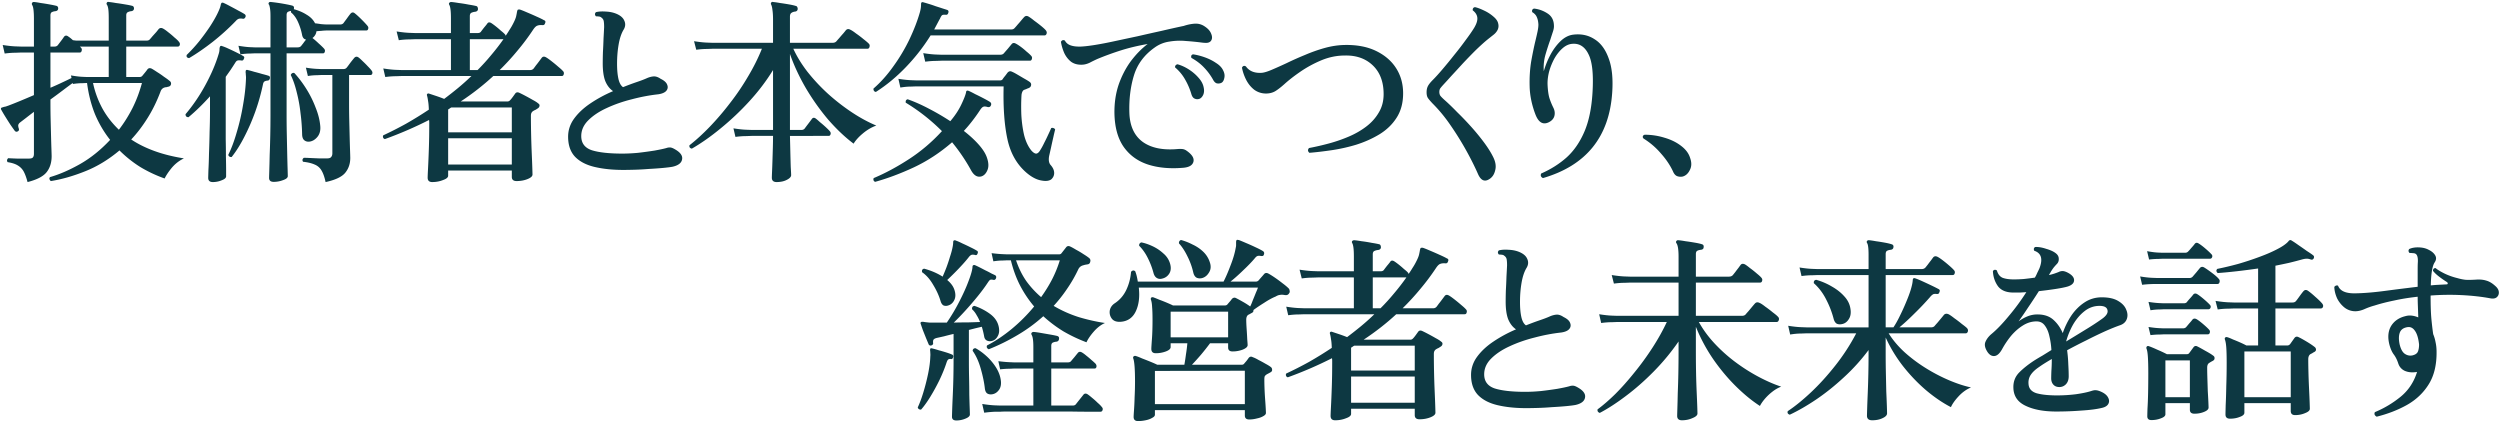
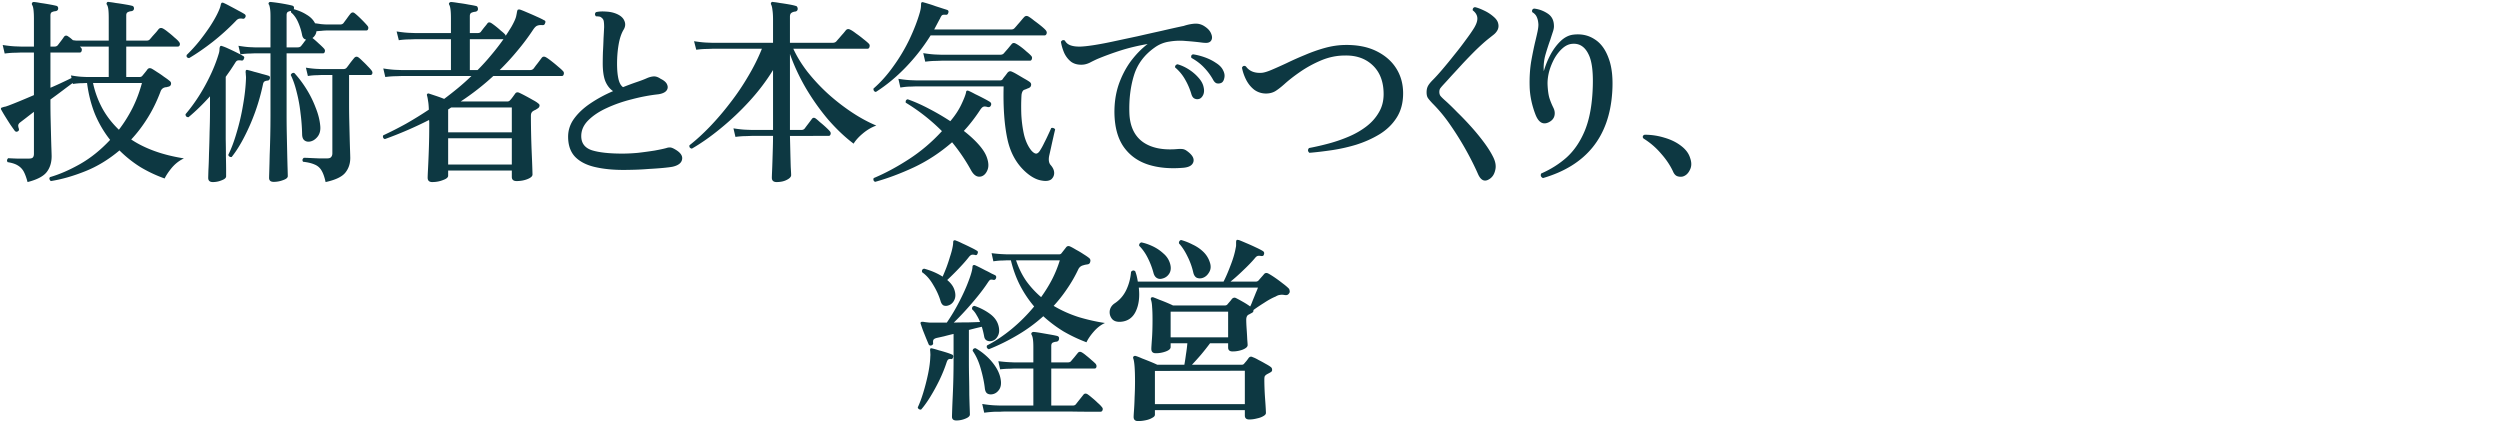
<svg xmlns="http://www.w3.org/2000/svg" width="955" height="161" fill="none">
  <path d="M10.528 69.546c-.456-1.723-.962-3.09-1.52-4.104a6.153 6.153 0 0 0-2.28-2.28c-.912-.557-2.178-.963-3.8-1.216a1.02 1.02 0 0 1-.228-.836c.102-.304.254-.532.456-.684.659.05 1.774.101 3.344.152h4.484c.76 0 1.267-.127 1.52-.38.304-.304.456-.785.456-1.444V42.718c-1.064.81-2.052 1.57-2.964 2.28-.861.659-1.621 1.241-2.28 1.748-.456.355-.71.735-.76 1.14 0 .405.076.81.228 1.216.152.507.026.861-.38 1.064-.405.253-.785.203-1.14-.152a170.34 170.34 0 0 1-1.672-2.356 167.126 167.126 0 0 1-1.976-3.116 52.168 52.168 0 0 1-1.52-2.584c-.152-.253-.177-.481-.076-.684.05-.101.279-.203.684-.304.254-.101.558-.177.912-.228.355-.101.735-.228 1.14-.38a152.72 152.72 0 0 0 4.408-1.748c1.723-.71 3.521-1.47 5.396-2.28V20.07H7.944l-1.976.076c-1.266 0-2.66.101-4.18.304l-.76-3.268c1.875.304 3.496.481 4.864.532l2.052.076h5.016V7.074c0-1.216-.05-2.28-.152-3.192-.101-.963-.278-1.621-.532-1.976-.152-.304-.152-.583 0-.836.203-.253.456-.355.76-.304.608.05 1.444.177 2.508.38 1.115.152 2.23.33 3.344.532 1.115.203 1.976.38 2.584.532.507.101.76.456.76 1.064-.05.557-.38.887-.988.988-.557.05-1.038.177-1.444.38-.355.203-.532.633-.532 1.292V17.79h1.596c.507 0 .912-.177 1.216-.532.304-.405.71-.937 1.216-1.596.507-.659.887-1.19 1.14-1.596.456-.557.988-.608 1.596-.152.558.355 1.166.836 1.824 1.444l1.216.152h12.464V6.922c0-1.47-.05-2.584-.152-3.344-.101-.81-.279-1.393-.532-1.748-.202-.355-.202-.633 0-.836.102-.253.355-.33.76-.228.608.05 1.495.177 2.66.38 1.166.152 2.33.33 3.496.532 1.216.203 2.103.38 2.66.532.507.101.76.456.76 1.064-.05.557-.38.887-.988.988a3.9 3.9 0 0 0-1.368.38c-.405.203-.608.608-.608 1.216v9.652h7.752c.608 0 1.039-.177 1.292-.532.203-.203.532-.583.988-1.14.507-.557.988-1.09 1.444-1.596.456-.557.76-.937.912-1.14.456-.456.988-.532 1.596-.228.507.253 1.166.71 1.976 1.368a32.47 32.47 0 0 1 2.432 2.052c.81.659 1.368 1.19 1.672 1.596.406.456.532.887.38 1.292-.101.405-.355.608-.76.608H48.224v11.628h5.092c.405 0 .735-.127.988-.38.253-.304.608-.735 1.064-1.292.456-.557.785-.988.988-1.292.405-.456.938-.532 1.596-.228.456.253 1.14.684 2.052 1.292a30.914 30.914 0 0 1 2.66 1.824c.912.608 1.57 1.09 1.976 1.444.558.355.785.81.684 1.368-.101.557-.481.887-1.14.988-.203.05-.38.101-.532.152-.152 0-.355.025-.608.076-.861.203-1.444.76-1.748 1.672-1.419 3.75-3.09 7.144-5.016 10.184-1.874 2.99-3.927 5.675-6.156 8.056 2.584 1.723 5.548 3.192 8.892 4.408 3.344 1.216 7.093 2.153 11.248 2.812-1.722.81-3.242 1.976-4.56 3.496-1.266 1.52-2.204 2.913-2.812 4.18a50.91 50.91 0 0 1-9.348-4.408 45.491 45.491 0 0 1-7.904-6.308c-4.154 3.496-8.537 6.156-13.148 7.98-4.56 1.824-8.917 3.065-13.072 3.724a1.604 1.604 0 0 1-.532-.76c-.05-.304.025-.557.228-.76 3.547-1.013 7.347-2.66 11.4-4.94 4.104-2.33 7.955-5.421 11.552-9.272-2.33-2.939-4.256-6.207-5.776-9.804-1.47-3.648-2.483-7.625-3.04-11.932l-1.748.076c-1.114 0-2.33.101-3.648.304l-.076-.38c-1.114.81-2.407 1.773-3.876 2.888a223.613 223.613 0 0 1-4.636 3.42v1.672c0 1.824.026 3.825.076 6.004.05 2.128.101 4.205.152 6.232.05 1.976.102 3.673.152 5.092.05 1.419.076 2.305.076 2.66 0 2.432-.633 4.459-1.9 6.08-1.267 1.621-3.699 2.888-7.296 3.8Zm8.74-36.024c1.672-.71 3.192-1.393 4.56-2.052a138.62 138.62 0 0 0 3.496-1.672l-.228-.988c1.773.304 3.218.481 4.332.532l1.748.076h8.36V17.79h-11.02l.304.304c.405.355.532.785.38 1.292-.101.456-.354.684-.76.684H19.268v13.452Zm26.144 16.036c1.875-2.432 3.572-5.117 5.092-8.056 1.52-2.99 2.762-6.257 3.724-9.804H35.532a36.225 36.225 0 0 0 3.496 9.576c1.622 2.99 3.75 5.75 6.384 8.284ZM104.54 69.47c-1.165 0-1.748-.507-1.748-1.52 0-.253.026-1.19.076-2.812.051-1.621.102-3.623.152-6.004a378.738 378.738 0 0 0 .304-14.82v-23.94h-6.08l-1.672.076c-1.064 0-2.305.101-3.724.304l-.76-3.268c1.774.304 3.243.481 4.408.532l1.748.076h6.08V6.086c0-1.115-.05-2.001-.152-2.66-.101-.71-.228-1.241-.38-1.596-.253-.253-.278-.532-.076-.836.152-.203.406-.279.76-.228.608.05 1.444.152 2.508.304s2.128.33 3.192.532c1.064.203 1.875.38 2.432.532.558.152.786.507.684 1.064 0 .152-.025.253-.076.304 1.875.507 3.522 1.216 4.94 2.128 1.47.861 2.534 1.95 3.192 3.268.507.05 1.242.152 2.204.304.963.101 1.9.152 2.812.152h4.56c.558 0 .988-.177 1.292-.532.253-.355.684-.937 1.292-1.748.608-.861 1.064-1.47 1.368-1.824.507-.608 1.064-.659 1.672-.152.71.557 1.571 1.343 2.584 2.356 1.014 1.013 1.748 1.799 2.204 2.356.355.405.456.81.304 1.216-.101.405-.329.608-.684.608H125.44c-.962 0-1.874.05-2.736.152-.81.05-1.418.101-1.824.152a3.215 3.215 0 0 1-.532 1.52c-.253.405-.582.76-.988 1.064.659.507 1.444 1.19 2.356 2.052.912.81 1.596 1.47 2.052 1.976.355.405.456.81.304 1.216-.101.405-.329.608-.684.608H109.48v23.94c0 2.077.026 4.383.076 6.916.051 2.483.102 4.89.152 7.22.051 2.33.102 4.307.152 5.928.051 1.621.076 2.584.076 2.888 0 .608-.582 1.115-1.748 1.52a9.92 9.92 0 0 1-3.648.684Zm19.836.076c-.405-1.925-.937-3.42-1.596-4.484a5.247 5.247 0 0 0-2.584-2.204c-1.114-.507-2.584-.861-4.408-1.064a1.024 1.024 0 0 1-.228-.836c.102-.304.279-.532.532-.684.406 0 1.14.025 2.204.076 1.115.05 2.28.101 3.496.152h3.192c.76 0 1.267-.177 1.52-.532.304-.355.456-.81.456-1.368V28.658h-4.332l-1.596.076a20.86 20.86 0 0 0-3.42.304l-.76-3.192c1.571.253 2.914.405 4.028.456l1.672.076h8.664c.507 0 .912-.177 1.216-.532.254-.304.71-.912 1.368-1.824a60.582 60.582 0 0 1 1.52-1.9c.507-.557 1.064-.608 1.672-.152.406.304.938.785 1.596 1.444a33.48 33.48 0 0 1 1.9 1.9c.608.608 1.064 1.115 1.368 1.52.355.405.482.81.38 1.216-.101.405-.354.608-.76.608h-8.132v11.324c0 1.875.026 3.901.076 6.08.051 2.179.102 4.281.152 6.308.051 2.027.102 3.775.152 5.244.051 1.419.076 2.33.076 2.736 0 2.179-.633 4.053-1.9 5.624-1.266 1.57-3.774 2.761-7.524 3.572Zm-43.092 0c-1.165 0-1.748-.532-1.748-1.596 0-.203.025-1.165.076-2.888.102-1.723.178-3.876.228-6.46.102-2.635.177-5.396.228-8.284a230.8 230.8 0 0 0 .152-8.056V36.79c-2.736 3.04-5.472 5.7-8.208 7.98-.76 0-1.14-.38-1.14-1.14 2.838-3.344 5.37-7.068 7.6-11.172 2.23-4.104 3.902-8.005 5.016-11.704a7.08 7.08 0 0 0 .304-1.216c.05-.405.076-.785.076-1.14.102-.456.203-.71.304-.76.203-.152.456-.152.76 0 .659.203 1.47.532 2.432.988 1.013.456 2.027.937 3.04 1.444 1.014.507 1.824.937 2.432 1.292.507.253.608.633.304 1.14-.152.507-.481.71-.988.608-.557-.101-1.013-.101-1.368 0-.304.05-.608.33-.912.836-.608.963-1.216 1.9-1.824 2.812l-1.824 2.584V53.13c.05 2.28.076 4.51.076 6.688.05 2.128.076 3.876.076 5.244v2.28c0 .608-.557 1.115-1.672 1.52a8.59 8.59 0 0 1-3.42.684Zm7.22-9.576c-.304.05-.583 0-.836-.152a.937.937 0 0 1-.456-.684c1.165-2.33 2.23-5.168 3.192-8.512a83.431 83.431 0 0 0 2.432-10.488c.659-3.699 1.039-7.17 1.14-10.412 0-.405-.025-.785-.076-1.14 0-.355-.025-.659-.076-.912 0-.456.05-.735.152-.836.152-.152.38-.177.684-.076.659.152 1.495.38 2.508.684 1.013.253 2.027.532 3.04.836 1.014.253 1.824.481 2.432.684.406.152.558.481.456.988-.152.557-.456.836-.912.836-.506.05-.912.177-1.216.38-.253.203-.43.583-.532 1.14a79.945 79.945 0 0 1-2.888 10.26 79.135 79.135 0 0 1-4.18 9.652c-1.52 2.99-3.141 5.573-4.864 7.752Zm29.564-5.852c-.76.05-1.393-.152-1.9-.608-.506-.456-.76-1.241-.76-2.356a72.616 72.616 0 0 0-.608-7.904 55.634 55.634 0 0 0-1.444-7.98c-.608-2.533-1.368-4.737-2.28-6.612.102-.304.279-.532.532-.684.254-.152.532-.177.836-.076 1.672 1.824 3.218 3.876 4.636 6.156a39.813 39.813 0 0 1 3.496 7.068c.963 2.381 1.546 4.661 1.748 6.84.203 1.824-.177 3.293-1.14 4.408-.912 1.064-1.95 1.647-3.116 1.748ZM72.24 22.198c-.81-.101-1.114-.507-.912-1.216a59.418 59.418 0 0 0 4.788-5.244 86.902 86.902 0 0 0 4.104-5.624c1.216-1.875 2.179-3.547 2.888-5.016.71-1.47 1.115-2.559 1.216-3.268.102-.405.228-.659.38-.76.254-.101.507-.076.76.076.608.253 1.419.659 2.432 1.216C88.96 2.92 90 3.477 91.012 4.034c1.064.557 1.875 1.013 2.432 1.368.406.304.507.684.304 1.14-.253.507-.608.71-1.064.608-.507-.101-.962-.101-1.368 0-.405.101-.81.38-1.216.836a89.378 89.378 0 0 1-8.816 7.98c-3.192 2.483-6.207 4.56-9.044 6.232Zm37.24-4.104h4.256c.558 0 .988-.177 1.292-.532.203-.253.482-.608.836-1.064.355-.507.71-.963 1.064-1.368-.81-.152-1.317-.735-1.52-1.748a22.404 22.404 0 0 0-1.52-4.864c-.709-1.621-1.621-2.888-2.736-3.8v-.532c-.456.05-.861.177-1.216.38-.304.203-.456.608-.456 1.216v12.312ZM165.112 69.546c-1.165 0-1.748-.557-1.748-1.672 0-.456.051-1.672.152-3.648.102-1.976.203-4.408.304-7.296.101-2.939.152-5.979.152-9.12v-.988c0-.355-.025-.684-.076-.988a148.468 148.468 0 0 1-16.872 7.296c-.354-.101-.583-.304-.684-.608-.101-.304-.076-.583.076-.836a139.9 139.9 0 0 0 8.664-4.408 145.168 145.168 0 0 0 8.74-5.396c-.05-1.47-.152-2.584-.304-3.344-.101-.81-.228-1.47-.38-1.976-.101-.304-.076-.532.076-.684.203-.203.482-.228.836-.076l2.508.836a56.43 56.43 0 0 1 3.116 1.14 148.32 148.32 0 0 0 5.32-4.18 87.719 87.719 0 0 0 5.092-4.56h-26.752l-1.976.076c-1.266 0-2.66.101-4.18.304l-.76-3.268c1.875.304 3.496.481 4.864.532l2.052.076h18.924v-11.78H158.5l-1.976.076a30.64 30.64 0 0 0-4.18.304l-.836-3.344c1.926.304 3.547.481 4.864.532l2.052.076h13.832V6.998c0-1.368-.05-2.457-.152-3.268-.101-.861-.253-1.47-.456-1.824-.203-.355-.203-.633 0-.836.152-.203.406-.304.76-.304.659.05 1.596.177 2.812.38 1.267.152 2.534.355 3.8.608 1.267.203 2.204.38 2.812.532.304.05.507.203.608.456.102.253.152.507.152.76-.05.557-.405.887-1.064.988-.507.05-.988.177-1.444.38-.405.203-.608.633-.608 1.292v6.46h3.04c.558 0 .963-.177 1.216-.532.254-.355.659-.887 1.216-1.596.608-.71 1.014-1.216 1.216-1.52.355-.507.862-.557 1.52-.152.406.253.963.659 1.672 1.216.71.557 1.394 1.14 2.052 1.748.71.557 1.191.988 1.444 1.292.102.101.178.203.228.304a.67.67 0 0 1 .076.304 44.985 44.985 0 0 0 1.52-2.356c.507-.76.963-1.545 1.368-2.356.608-1.165.988-2.103 1.14-2.812.152-.71.254-1.241.304-1.596.102-.456.203-.735.304-.836.203-.101.481-.127.836-.076.608.203 1.495.557 2.66 1.064 1.216.507 2.432 1.039 3.648 1.596 1.267.557 2.204 1.013 2.812 1.368.608.203.76.608.456 1.216-.152.557-.532.785-1.14.684-.709-.05-1.317.025-1.824.228-.456.152-.962.633-1.52 1.444a86.866 86.866 0 0 1-6.08 8.132 93.163 93.163 0 0 1-6.764 7.372h11.704c.507 0 .938-.203 1.292-.608.152-.203.431-.583.836-1.14.456-.557.887-1.115 1.292-1.672l.912-1.216c.406-.557.963-.633 1.672-.228.456.253 1.14.735 2.052 1.444.912.71 1.774 1.419 2.584 2.128.861.71 1.444 1.241 1.748 1.596.406.355.532.785.38 1.292-.101.456-.355.684-.76.684h-26.144a96.18 96.18 0 0 1-6.004 5.092 99.122 99.122 0 0 1-6.46 4.636h17.86c.405 0 .76-.177 1.064-.532.253-.253.583-.659.988-1.216.406-.557.735-1.013.988-1.368.355-.405.836-.481 1.444-.228.558.253 1.318.633 2.28 1.14a81.069 81.069 0 0 1 2.888 1.596c.963.507 1.672.963 2.128 1.368.405.253.558.583.456.988-.05.355-.278.659-.684.912-.304.203-.583.38-.836.532a5.314 5.314 0 0 0-.76.38c-.355.203-.608.456-.76.76-.152.253-.228.659-.228 1.216a339.037 339.037 0 0 0 .304 13.908c.102 2.28.178 4.205.228 5.776.051 1.57.076 2.457.076 2.66 0 .659-.633 1.241-1.9 1.748-1.266.507-2.66.76-4.18.76-1.216 0-1.824-.532-1.824-1.596v-2.432h-24.32v1.976c0 .659-.658 1.216-1.976 1.672-1.266.507-2.635.76-4.104.76Zm6.08-6.688h24.32V52.826h-24.32v10.032Zm0-12.312h24.32v-9.5h-23.104a4.04 4.04 0 0 0-.608.38 3.942 3.942 0 0 1-.608.38v8.74Zm8.284-23.788h2.964a79.242 79.242 0 0 0 5.244-5.776 82.696 82.696 0 0 0 4.636-6.004h-12.844v11.78ZM238.148 64.91c-4.155 0-7.828-.38-11.02-1.14-3.192-.76-5.675-2.052-7.448-3.876-1.773-1.875-2.66-4.433-2.66-7.676 0-2.533.785-4.864 2.356-6.992 1.571-2.128 3.648-4.053 6.232-5.776 2.635-1.773 5.497-3.319 8.588-4.636-1.266-.861-2.255-2.128-2.964-3.8-.658-1.672-.988-3.952-.988-6.84 0-1.165.026-2.584.076-4.256.101-1.723.177-3.445.228-5.168.102-1.773.178-3.243.228-4.408 0-.963-.051-1.723-.152-2.28-.101-.557-.405-1.013-.912-1.368-.202-.203-.506-.33-.912-.38a8.059 8.059 0 0 0-1.14-.076c-.506-.557-.506-1.09 0-1.596 1.064-.253 2.28-.33 3.648-.228 1.368.05 2.609.279 3.724.684 1.773.659 2.913 1.57 3.42 2.736.557 1.165.482 2.33-.228 3.496-.861 1.419-1.494 3.293-1.9 5.624-.405 2.33-.608 4.788-.608 7.372 0 2.33.178 4.281.532 5.852.355 1.52.938 2.559 1.748 3.116 1.774-.71 3.471-1.343 5.092-1.9 1.672-.557 3.066-1.09 4.18-1.596.862-.355 1.672-.557 2.432-.608.811-.05 1.697.253 2.66.912 1.368.659 2.204 1.419 2.508 2.28.355.861.228 1.647-.38 2.356-.608.659-1.646 1.09-3.116 1.292-3.242.355-6.587.988-10.032 1.9-3.445.861-6.637 1.976-9.576 3.344-2.888 1.317-5.244 2.888-7.068 4.712-1.773 1.773-2.66 3.775-2.66 6.004 0 2.685 1.343 4.484 4.028 5.396 2.736.861 6.638 1.292 11.704 1.292a65.18 65.18 0 0 0 6.004-.304c2.179-.253 4.231-.532 6.156-.836 1.976-.355 3.521-.684 4.636-.988a4.093 4.093 0 0 1 1.292-.228c.406 0 .862.127 1.368.38 2.483 1.267 3.598 2.635 3.344 4.104-.202 1.419-1.418 2.381-3.648 2.888-.81.152-2.026.304-3.648.456-1.621.152-3.394.279-5.32.38-1.875.152-3.699.253-5.472.304-1.723.05-3.167.076-4.332.076ZM296.668 69.546c-1.216 0-1.824-.557-1.824-1.672 0-.304.026-1.039.076-2.204.051-1.115.102-2.483.152-4.104.051-1.621.102-3.293.152-5.016.051-1.723.076-3.268.076-4.636h-8.208l-1.976.076c-1.266 0-2.66.101-4.18.304l-.76-3.268c1.875.304 3.496.481 4.864.532l2.052.076h8.208V26.758c-2.584 4.205-5.624 8.208-9.12 12.008a103.17 103.17 0 0 1-10.868 10.26c-3.749 3.09-7.423 5.675-11.02 7.752-.76-.152-1.064-.583-.912-1.292 2.534-1.976 5.117-4.332 7.752-7.068a104.26 104.26 0 0 0 7.676-8.968 92.14 92.14 0 0 0 6.916-10.184c2.128-3.547 3.902-7.093 5.32-10.64H272.12l-1.976.076c-1.317 0-2.71.101-4.18.304l-.836-3.268c1.925.304 3.547.481 4.864.532l2.052.076H295.3V7.454c0-1.47-.076-2.685-.228-3.648-.101-.963-.278-1.672-.532-2.128-.101-.304-.076-.532.076-.684.152-.253.38-.33.684-.228.659.05 1.546.177 2.66.38a94.21 94.21 0 0 1 3.42.532c1.166.203 2.052.405 2.66.608.254.05.431.203.532.456a1.5 1.5 0 0 1 .152.684c-.05.557-.354.887-.912.988-.608.05-1.114.228-1.52.532-.354.253-.532.735-.532 1.444v9.956h16.34c.608 0 1.09-.203 1.444-.608.203-.253.558-.659 1.064-1.216a55.01 55.01 0 0 1 1.52-1.748c.507-.608.836-1.013.988-1.216.456-.507 1.014-.583 1.672-.228.558.253 1.292.735 2.204 1.444a37.18 37.18 0 0 1 2.812 2.128c.912.71 1.571 1.267 1.976 1.672.406.355.532.785.38 1.292-.101.507-.38.76-.836.76h-28.272c1.368 2.99 3.192 5.953 5.472 8.892a71.274 71.274 0 0 0 7.828 8.36 78.733 78.733 0 0 0 9.12 7.068c3.142 2.077 6.232 3.75 9.272 5.016-1.824.659-3.546 1.672-5.168 3.04-1.571 1.317-2.736 2.61-3.496 3.876-3.242-2.432-6.46-5.472-9.652-9.12-3.141-3.699-6.004-7.727-8.588-12.084-2.533-4.357-4.56-8.715-6.08-13.072v29.032h4.408c.507 0 .912-.177 1.216-.532.254-.355.71-.963 1.368-1.824a79.364 79.364 0 0 0 1.368-1.824c.406-.557.912-.608 1.52-.152.355.253.887.71 1.596 1.368.76.608 1.495 1.241 2.204 1.9.71.659 1.216 1.165 1.52 1.52.355.405.456.81.304 1.216-.101.405-.354.608-.76.608H301.76c.051 2.027.102 4.13.152 6.308.051 2.128.102 4.003.152 5.624.101 1.621.152 2.635.152 3.04 0 .659-.557 1.267-1.672 1.824-1.064.557-2.356.836-3.876.836ZM401.7 68.406c-.81.71-2.128.887-3.952.532-1.773-.304-3.622-1.267-5.548-2.888-3.749-3.192-6.206-7.499-7.372-12.92-1.165-5.421-1.646-12.135-1.444-20.14h-33.288l-1.976.076c-1.317 0-2.71.127-4.18.38l-.76-3.344c1.875.304 3.496.481 4.864.532l2.052.076h31.92c.456 0 .786-.152.988-.456.254-.405.558-.81.912-1.216.355-.456.659-.861.912-1.216.507-.608 1.064-.76 1.672-.456.507.203 1.191.557 2.052 1.064l2.584 1.52c.912.507 1.622.937 2.128 1.292.507.355.71.785.608 1.292-.05.507-.38.887-.988 1.14a6.96 6.96 0 0 0-.912.38c-.304.101-.582.203-.836.304-.456.253-.76.861-.912 1.824-.152 2.381-.177 4.94-.076 7.676.152 2.736.507 5.32 1.064 7.752.608 2.381 1.52 4.332 2.736 5.852.71.81 1.343 1.216 1.9 1.216.558-.05 1.09-.532 1.596-1.444.456-.71.938-1.596 1.444-2.66a57.685 57.685 0 0 0 1.52-3.116c.507-1.064.887-1.9 1.14-2.508a.969.969 0 0 1 .912 0c.304.101.507.279.608.532-.152.557-.38 1.52-.684 2.888a267.757 267.757 0 0 0-.912 4.104 423.614 423.614 0 0 1-.684 3.04c-.304 1.57-.126 2.736.532 3.496.862.963 1.318 1.925 1.368 2.888.051.963-.278 1.799-.988 2.508Zm-67.412 1.064c-.608-.304-.785-.785-.532-1.444 4.358-1.824 8.842-4.23 13.452-7.22 4.611-2.99 8.816-6.561 12.616-10.716a73.582 73.582 0 0 0-6.688-5.928 71.956 71.956 0 0 0-7.144-4.94 1.543 1.543 0 0 1 .076-.836.938.938 0 0 1 .684-.456c2.584.912 5.27 2.103 8.056 3.572a93.629 93.629 0 0 1 8.208 4.788c1.774-2.077 3.167-4.18 4.18-6.308 1.014-2.128 1.622-3.673 1.824-4.636 0-.304.102-.532.304-.684.152-.101.406-.076.76.076.608.253 1.419.659 2.432 1.216a93.81 93.81 0 0 1 3.192 1.596c1.064.557 1.875 1.013 2.432 1.368.507.355.634.81.38 1.368-.202.507-.608.71-1.216.608-.81-.253-1.393-.279-1.748-.076-.354.152-.76.583-1.216 1.292-1.976 2.99-4.028 5.624-6.156 7.904 2.23 1.723 4.13 3.47 5.7 5.244 1.571 1.773 2.61 3.42 3.116 4.94.659 1.875.735 3.445.228 4.712-.506 1.267-1.241 2.077-2.204 2.432-1.57.507-2.913-.228-4.028-2.204a69.542 69.542 0 0 0-7.296-10.792c-4.56 3.952-9.424 7.144-14.592 9.576-5.117 2.381-10.057 4.23-14.82 5.548Zm.304-34.352c-.354-.05-.608-.203-.76-.456a1.197 1.197 0 0 1-.152-.836c2.736-2.381 5.27-5.219 7.6-8.512a66.897 66.897 0 0 0 6.156-10.336c1.723-3.648 3.04-7.068 3.952-10.26.203-.76.33-1.368.38-1.824a13.2 13.2 0 0 0 .076-1.292c0-.71.33-.937.988-.684.406.101 1.014.279 1.824.532.862.253 1.774.557 2.736.912.963.304 1.824.583 2.584.836.811.253 1.368.43 1.672.532.608.152.811.532.608 1.14-.152.608-.506.861-1.064.76-.709-.05-1.165.025-1.368.228-.202.152-.481.633-.836 1.444l-.076.076-2.052 3.876h29.412c.608 0 1.064-.203 1.368-.608.254-.253.608-.659 1.064-1.216.507-.557.988-1.115 1.444-1.672.507-.608.862-1.013 1.064-1.216.456-.507 1.014-.583 1.672-.228.608.355 1.343.887 2.204 1.596a56.92 56.92 0 0 1 2.584 1.976c.811.659 1.394 1.19 1.748 1.596.406.456.532.912.38 1.368-.152.456-.43.684-.836.684h-43.472a73.859 73.859 0 0 1-9.424 12.084c-3.597 3.75-7.422 6.916-11.476 9.5Zm18.848-11.552-.76-3.268c1.926.304 3.547.481 4.864.532l2.052.076h22.496c.608 0 1.064-.177 1.368-.532.304-.355.811-.937 1.52-1.748.71-.861 1.191-1.444 1.444-1.748.406-.507.938-.583 1.596-.228.507.253 1.14.659 1.9 1.216a24.68 24.68 0 0 1 2.204 1.824c.76.608 1.343 1.14 1.748 1.596.355.355.456.76.304 1.216-.101.456-.354.684-.76.684h-33.744l-1.976.076c-1.317 0-2.736.101-4.256.304ZM452.164 64.074c-5.117.456-9.652.05-13.604-1.216-3.901-1.267-6.992-3.496-9.272-6.688-2.28-3.243-3.47-7.55-3.572-12.92-.05-3.901.482-7.524 1.596-10.868 1.166-3.344 2.711-6.333 4.636-8.968 1.976-2.635 4.13-4.839 6.46-6.612-3.749.659-7.144 1.47-10.184 2.432-3.04.963-6.029 2.052-8.968 3.268a53.71 53.71 0 0 0-2.964 1.444c-.963.456-1.874.71-2.736.76-1.722.101-3.166-.253-4.332-1.064-1.114-.861-2.001-1.976-2.66-3.344a17.871 17.871 0 0 1-1.292-4.332c.406-.659.912-.81 1.52-.456.456.861 1.191 1.47 2.204 1.824 1.014.355 2.305.507 3.876.456 1.317-.05 3.091-.253 5.32-.608a135.47 135.47 0 0 0 7.524-1.444c2.838-.608 5.802-1.241 8.892-1.9 3.091-.71 6.131-1.393 9.12-2.052 3.04-.71 5.877-1.343 8.512-1.9a16.8 16.8 0 0 1 4.028-.836c1.368-.101 2.61.203 3.724.912 1.368.861 2.255 1.824 2.66 2.888.456 1.064.456 1.95 0 2.66-.456.71-1.342.988-2.66.836-.202 0-.481-.025-.836-.076a101.35 101.35 0 0 0-6.156-.608 23.87 23.87 0 0 0-6.308.228 12.495 12.495 0 0 0-5.624 2.28c-3.952 2.787-6.586 6.333-7.904 10.64-1.317 4.307-1.9 9.044-1.748 14.212.152 5.067 1.85 8.79 5.092 11.172 3.243 2.33 7.702 3.243 13.376 2.736.608-.05 1.191-.05 1.748 0 .558.05 1.09.253 1.596.608 2.128 1.47 3.015 2.888 2.66 4.256-.354 1.317-1.596 2.077-3.724 2.28Zm5.624-26.22c-.506.101-1.013.025-1.52-.228-.506-.253-.886-.785-1.14-1.596a25.316 25.316 0 0 0-2.356-5.548 16.624 16.624 0 0 0-3.876-4.712c-.05-.304 0-.557.152-.76.203-.253.456-.405.76-.456 1.469.405 2.913 1.064 4.332 1.976 1.419.912 2.635 1.95 3.648 3.116 1.064 1.165 1.723 2.356 1.976 3.572.304 1.267.228 2.33-.228 3.192-.456.861-1.039 1.343-1.748 1.444Zm8.664-6.156a2.844 2.844 0 0 1-1.596.152c-.557-.152-1.038-.608-1.444-1.368a22.384 22.384 0 0 0-3.42-4.636c-1.317-1.419-2.939-2.66-4.864-3.724-.253-.71-.05-1.165.608-1.368 1.419.203 2.914.583 4.484 1.14 1.571.557 2.99 1.267 4.256 2.128 1.317.81 2.23 1.748 2.736 2.812.558 1.064.71 2.077.456 3.04-.202.963-.608 1.57-1.216 1.824ZM500.196 58.374c-.658-.557-.709-1.165-.152-1.824a100.656 100.656 0 0 0 7.6-1.748 57.176 57.176 0 0 0 7.676-2.66c2.483-1.064 4.712-2.356 6.688-3.876s3.547-3.293 4.712-5.32c1.216-2.027 1.824-4.357 1.824-6.992 0-4.661-1.368-8.31-4.104-10.944-2.736-2.635-6.308-3.901-10.716-3.8-3.04 0-6.029.608-8.968 1.824-2.888 1.216-5.548 2.66-7.98 4.332-2.432 1.672-4.484 3.268-6.156 4.788-1.368 1.216-2.558 2.128-3.572 2.736-1.013.557-2.153.836-3.42.836a7.57 7.57 0 0 1-4.408-1.368c-1.266-.963-2.305-2.204-3.116-3.724-.81-1.57-1.368-3.167-1.672-4.788.355-.71.862-.861 1.52-.456 1.267 1.773 3.243 2.584 5.928 2.432.912-.05 2.204-.43 3.876-1.14 1.672-.71 3.597-1.57 5.776-2.584a115.095 115.095 0 0 1 6.992-3.116 60.53 60.53 0 0 1 7.524-2.66c2.584-.71 5.092-1.09 7.524-1.14 4.712-.101 8.74.659 12.084 2.28 3.344 1.621 5.903 3.825 7.676 6.612 1.773 2.787 2.66 5.979 2.66 9.576 0 3.648-.836 6.764-2.508 9.348-1.621 2.533-3.8 4.636-6.536 6.308-2.685 1.621-5.624 2.939-8.816 3.952a65.45 65.45 0 0 1-9.5 2.128c-3.141.456-5.953.785-8.436.988ZM568.824 68.482c-1.722 1.064-3.116.43-4.18-1.9-1.266-2.888-2.787-5.928-4.56-9.12a115.6 115.6 0 0 0-5.852-9.424c-2.128-3.141-4.459-5.979-6.992-8.512-.81-.861-1.393-1.545-1.748-2.052-.354-.507-.532-1.241-.532-2.204 0-.963.178-1.773.532-2.432.355-.659.988-1.444 1.9-2.356 1.013-1.013 2.23-2.356 3.648-4.028a185.85 185.85 0 0 0 4.484-5.472 120.45 120.45 0 0 0 4.332-5.624c1.368-1.824 2.457-3.395 3.268-4.712.912-1.52 1.317-2.812 1.216-3.876-.101-1.064-.684-2.001-1.748-2.812-.05-.304 0-.583.152-.836.203-.253.456-.38.76-.38.912.203 2.052.633 3.42 1.292a14.995 14.995 0 0 1 3.8 2.508c.912.81 1.444 1.647 1.596 2.508.203.81.127 1.596-.228 2.356-.355.71-.886 1.343-1.596 1.9-.709.557-1.571 1.241-2.584 2.052-1.266 1.064-2.711 2.381-4.332 3.952a228.046 228.046 0 0 0-4.788 4.94 632.706 632.706 0 0 1-4.408 4.788 219.81 219.81 0 0 1-3.116 3.42c-.506.557-.886 1.013-1.14 1.368-.202.355-.304.785-.304 1.292 0 .557.127 1.039.38 1.444.304.405.912 1.013 1.824 1.824 1.368 1.216 2.914 2.71 4.636 4.484a111.874 111.874 0 0 1 5.32 5.548 83.14 83.14 0 0 1 4.864 5.928c1.47 1.976 2.61 3.775 3.42 5.396 1.013 1.925 1.318 3.673.912 5.244-.354 1.621-1.14 2.787-2.356 3.496ZM589.42 68.026c-.811-.405-1.038-.988-.684-1.748 3.699-1.621 6.941-3.673 9.728-6.156 2.787-2.533 5.041-5.801 6.764-9.804 1.723-4.003 2.762-9.019 3.116-15.048.406-6.89-.101-11.73-1.52-14.516-1.368-2.837-3.369-4.18-6.004-4.028-1.368.05-2.66.608-3.876 1.672-1.165 1.013-2.204 2.305-3.116 3.876a24.287 24.287 0 0 0-2.052 5.016c-.456 1.773-.659 3.445-.608 5.016.101 2.28.355 4.053.76 5.32a26.651 26.651 0 0 0 1.444 3.496c.558 1.115.684 2.204.38 3.268-.304 1.013-1.038 1.799-2.204 2.356-2.178 1.013-3.85 0-5.016-3.04-1.368-3.597-2.102-7.119-2.204-10.564-.101-3.496.102-6.764.608-9.804.557-3.09 1.115-5.776 1.672-8.056.304-1.267.558-2.381.76-3.344.203-1.013.304-1.85.304-2.508-.05-1.165-.253-2.128-.608-2.888-.304-.76-.887-1.393-1.748-1.9-.202-.71.025-1.165.684-1.368 1.824.203 3.521.81 5.092 1.824 1.622 1.013 2.457 2.559 2.508 4.636.051.659-.076 1.444-.38 2.356-.304.912-.633 1.925-.988 3.04a92.99 92.99 0 0 0-1.824 5.624 18.37 18.37 0 0 0-.684 6.46 32.725 32.725 0 0 1 2.508-6.232c1.115-2.077 2.407-3.825 3.876-5.244 1.52-1.47 3.167-2.305 4.94-2.508 3.04-.355 5.725.228 8.056 1.748 2.382 1.47 4.18 3.901 5.396 7.296 1.267 3.344 1.723 7.676 1.368 12.996-1.115 17.024-9.93 27.943-26.448 32.756ZM642.871 67.415a3.73 3.73 0 0 1-2.211-.134c-.67-.268-1.206-.893-1.608-1.876-1.116-2.367-2.657-4.645-4.623-6.834a28.113 28.113 0 0 0-6.566-5.628c-.313-.313-.402-.625-.268-.938.134-.313.38-.491.737-.536 2.546 0 5.048.38 7.504 1.14 2.457.714 4.556 1.741 6.298 3.081 1.787 1.34 2.948 2.881 3.484 4.623.625 1.742.603 3.26-.067 4.556-.625 1.34-1.519 2.189-2.68 2.546ZM377.718 133.413c-.709-.304-.937-.785-.684-1.444 3.141-1.621 6.257-3.698 9.348-6.232a63.676 63.676 0 0 0 8.664-8.664 43.126 43.126 0 0 1-5.32-7.904c-1.52-2.938-2.711-6.181-3.572-9.728h-1.444l-1.672.076c-1.064 0-2.255.102-3.572.304l-.684-3.116c1.621.203 3.015.33 4.18.38l1.748.076h19.836c.405 0 .709-.126.912-.38l1.9-2.432c.405-.405.912-.456 1.52-.152.557.254 1.292.659 2.204 1.216.963.507 1.9 1.064 2.812 1.672.912.558 1.647 1.064 2.204 1.52.405.355.532.811.38 1.368-.101.558-.405.887-.912.988l-.912.152a7.174 7.174 0 0 0-.836.228c-.861.203-1.495.71-1.9 1.52a51.952 51.952 0 0 1-4.332 7.524 53.968 53.968 0 0 1-5.092 6.46 46.367 46.367 0 0 0 9.728 4.332c3.445 1.014 6.739 1.748 9.88 2.204-1.571.71-3.015 1.824-4.332 3.344-1.267 1.47-2.179 2.812-2.736 4.028a58.518 58.518 0 0 1-8.816-4.18 49.845 49.845 0 0 1-7.676-5.776 60.206 60.206 0 0 1-9.88 7.22 78.286 78.286 0 0 1-10.944 5.396Zm-12.388 27.208c-1.115 0-1.672-.481-1.672-1.444 0-.253.025-1.14.076-2.66.051-1.52.127-3.369.228-5.548.101-2.178.177-4.408.228-6.688.051-2.33.076-4.382.076-6.156v-10.564a96.066 96.066 0 0 0-3.648.912c-1.115.254-2.027.456-2.736.608-.608.152-1.013.355-1.216.608-.203.203-.279.634-.228 1.292.101.456-.127.786-.684.988-.456.102-.785-.025-.988-.38-.253-.608-.583-1.393-.988-2.356l-1.216-3.04a179.488 179.488 0 0 1-.836-2.432c-.152-.354-.101-.608.152-.76.101-.05.355-.076.76-.076.253.051.583.102.988.152.456.051.937.102 1.444.152h6.612a71.824 71.824 0 0 0 4.788-8.056c1.469-2.837 2.635-5.421 3.496-7.752.912-2.381 1.419-4.154 1.52-5.32 0-.456.101-.709.304-.76.152-.152.405-.152.76 0 .253.102.735.33 1.444.684.709.355 1.495.76 2.356 1.216.861.406 1.647.811 2.356 1.216.76.355 1.241.583 1.444.684.405.254.507.659.304 1.216-.253.507-.608.684-1.064.532-.507-.101-.887-.101-1.14 0-.203.102-.507.456-.912 1.064-1.064 1.622-2.356 3.37-3.876 5.244a121.5 121.5 0 0 1-4.712 5.472 98.194 98.194 0 0 1-4.408 4.56c1.925-.05 3.775-.076 5.548-.076 1.773-.05 3.268-.101 4.484-.152a15.394 15.394 0 0 0-1.292-2.584 8.56 8.56 0 0 0-1.748-2.28c-.101-.76.203-1.19.912-1.292 2.229.76 4.231 1.799 6.004 3.116 1.773 1.318 2.863 2.939 3.268 4.864.304 1.419.177 2.61-.38 3.572-.507.963-1.216 1.571-2.128 1.824-.659.203-1.292.178-1.9-.076-.608-.253-.988-.76-1.14-1.52a34.779 34.779 0 0 0-.912-3.8c-.659.152-1.419.33-2.28.532-.811.203-1.697.431-2.66.684v12.084c0 1.976.025 4.079.076 6.308.051 2.179.076 4.282.076 6.308.051 2.027.101 3.724.152 5.092.051 1.368.076 2.204.076 2.508 0 .608-.583 1.14-1.748 1.596a8.959 8.959 0 0 1-3.42.684Zm10.64-2.964-.76-3.344c1.925.304 3.547.482 4.864.532l2.052.076h12.616v-14.136H387.294l-1.672.076c-1.064 0-2.255.076-3.572.228l-.684-3.116c1.621.203 3.015.33 4.18.38l1.748.076h7.448v-5.928c0-2.28-.203-3.774-.608-4.484-.203-.354-.228-.633-.076-.836.152-.253.431-.38.836-.38.659.051 1.571.178 2.736.38l3.496.608c1.165.203 2.052.38 2.66.532.608.152.861.532.76 1.14-.051.608-.38.963-.988 1.064-.557.051-1.039.178-1.444.38-.355.203-.532.634-.532 1.292v6.232h6.384c.557 0 .963-.177 1.216-.532.253-.304.684-.81 1.292-1.52.608-.76 1.039-1.292 1.292-1.596.405-.456.912-.506 1.52-.152.456.254 1.013.659 1.672 1.216a34.633 34.633 0 0 1 1.976 1.672 26.479 26.479 0 0 1 1.52 1.368c.355.406.481.836.38 1.292-.101.406-.355.608-.76.608h-16.492v14.136h8.208c.557 0 .963-.177 1.216-.532.203-.253.481-.608.836-1.064l1.216-1.52c.405-.506.684-.861.836-1.064.405-.456.912-.506 1.52-.152.456.304 1.039.76 1.748 1.368a25.96 25.96 0 0 1 2.128 1.9c.709.608 1.216 1.115 1.52 1.52.405.406.532.811.38 1.216-.101.456-.38.684-.836.684h-4.712c-1.976 0-4.307-.025-6.992-.076h-23.18c-1.773 0-2.863.026-3.268.076h-1.976a45.944 45.944 0 0 0-4.256.38Zm-13.756-40.964c-.608.203-1.191.203-1.748 0-.507-.253-.887-.785-1.14-1.596-.608-2.077-1.545-4.154-2.812-6.232-1.216-2.128-2.635-3.749-4.256-4.864-.203-.76.051-1.216.76-1.368 2.635.71 4.991 1.723 7.068 3.04a68.585 68.585 0 0 0 1.444-3.496 64.474 64.474 0 0 0 1.368-4.104c.456-1.368.785-2.584.988-3.648.152-.76.228-1.393.228-1.9 0-.354.101-.582.304-.684.253-.101.507-.076.76.076.608.203 1.419.558 2.432 1.064a82.45 82.45 0 0 1 3.04 1.444c1.064.507 1.875.938 2.432 1.292.456.203.583.558.38 1.064-.203.608-.532.811-.988.608-.507-.101-.912-.126-1.216-.076-.304.05-.659.304-1.064.76-.659.862-1.495 1.85-2.508 2.964a94.272 94.272 0 0 1-3.116 3.268 117.043 117.043 0 0 1-2.736 2.66c1.469 1.216 2.407 2.534 2.812 3.952.456 1.47.405 2.736-.152 3.8-.507 1.014-1.267 1.672-2.28 1.976Zm35.492-3.192a55.179 55.179 0 0 0 4.18-6.764 44.948 44.948 0 0 0 2.964-7.296h-16.72c1.013 2.99 2.331 5.65 3.952 7.98a35.756 35.756 0 0 0 5.624 6.08Zm-45.828 42.94c-.304.051-.583 0-.836-.152a.94.94 0 0 1-.456-.684c.709-1.469 1.419-3.369 2.128-5.7a82.053 82.053 0 0 0 1.824-7.144c.507-2.482.785-4.661.836-6.536.051-.557.051-1.013 0-1.368a5.19 5.19 0 0 0-.076-.988c0-.354.025-.582.076-.684.203-.152.456-.177.76-.076.659.152 1.469.38 2.432.684.963.254 1.925.532 2.888.836.963.304 1.723.583 2.28.836.405.203.507.583.304 1.14-.152.456-.431.634-.836.532-.355-.05-.659 0-.912.152s-.481.532-.684 1.14c-.709 2.179-1.621 4.434-2.736 6.764a75.279 75.279 0 0 1-3.496 6.384c-1.216 1.976-2.381 3.598-3.496 4.864Zm27.284-5.852c-.811.152-1.495.051-2.052-.304-.507-.354-.811-1.038-.912-2.052-.253-2.178-.76-4.61-1.52-7.296-.76-2.736-1.799-5.041-3.116-6.916 0-.304.101-.557.304-.76.253-.202.532-.278.836-.228 1.469.811 2.888 1.85 4.256 3.116a21.014 21.014 0 0 1 3.496 4.18c.963 1.52 1.571 3.091 1.824 4.712.253 1.571.051 2.838-.608 3.8-.659.963-1.495 1.546-2.508 1.748ZM434.718 160.849c-1.115 0-1.672-.532-1.672-1.596 0-.354.051-1.241.152-2.66.101-1.368.177-3.014.228-4.94.101-1.976.152-3.952.152-5.928 0-4.712-.228-7.65-.684-8.816-.101-.304-.051-.557.152-.76a.84.84 0 0 1 .836-.152c.557.152 1.343.456 2.356.912 1.064.406 2.153.836 3.268 1.292 1.115.456 1.976.836 2.584 1.14h10.336c.203-1.114.405-2.432.608-3.952.253-1.57.431-2.989.532-4.256h-6.384v1.444c0 .659-.608 1.216-1.824 1.672a10.947 10.947 0 0 1-3.876.684c-1.115 0-1.672-.557-1.672-1.672 0-.405.076-1.646.228-3.724.152-2.077.228-4.509.228-7.296 0-2.077-.051-3.698-.152-4.864-.051-1.216-.203-2.178-.456-2.888-.101-.253-.076-.506.076-.76a.84.84 0 0 1 .836-.152c.557.203 1.317.507 2.28.912a69.1 69.1 0 0 1 2.888 1.14c.963.406 1.748.76 2.356 1.064h19.684c.507 0 .861-.126 1.064-.38.253-.304.557-.658.912-1.064.355-.405.633-.76.836-1.064.507-.506 1.039-.608 1.596-.304.709.355 1.596.836 2.66 1.444a29.01 29.01 0 0 1 2.736 1.748c.304-.608.633-1.393.988-2.356.405-.962.785-1.9 1.14-2.812.405-.912.684-1.596.836-2.052h-45.524c.405 3.547.025 6.562-1.14 9.044-1.165 2.483-3.091 3.826-5.776 4.028-1.52.102-2.635-.278-3.344-1.14-.709-.912-.988-1.95-.836-3.116.203-1.165.836-2.102 1.9-2.812 1.925-1.266 3.395-2.964 4.408-5.092 1.013-2.128 1.621-4.433 1.824-6.916.507-.608 1.039-.684 1.596-.228.253.659.456 1.318.608 1.976.152.659.279 1.318.38 1.976h32.756c.861-1.672 1.748-3.724 2.66-6.156.963-2.432 1.621-4.661 1.976-6.688.101-.405.152-.76.152-1.064v-1.064c0-.456.076-.76.228-.912.152-.101.38-.101.684 0h.152c.659.254 1.571.634 2.736 1.14a75.951 75.951 0 0 1 3.572 1.596c1.216.558 2.153 1.039 2.812 1.444.507.304.659.735.456 1.292-.051.304-.203.507-.456.608-.253.051-.507.051-.76 0-.608-.101-1.064-.076-1.368.076-.253.102-.583.406-.988.912-1.115 1.318-2.559 2.812-4.332 4.484-1.723 1.672-3.344 3.116-4.864 4.332h9.652a1.44 1.44 0 0 0 1.14-.532c.253-.304.583-.684.988-1.14.456-.506.785-.886.988-1.14.456-.557 1.039-.633 1.748-.228.659.355 1.469.862 2.432 1.52a52.763 52.763 0 0 1 2.888 2.128c.963.71 1.723 1.343 2.28 1.9.253.203.405.507.456.912.101.406.051.735-.152.988-.203.355-.456.583-.76.684-.253.102-.659.102-1.216 0a4.239 4.239 0 0 0-1.596 0c-.507.051-1.039.254-1.596.608-1.267.507-2.711 1.292-4.332 2.356-1.621 1.014-3.015 1.951-4.18 2.812.101.507-.127.887-.684 1.14-.203.102-.431.228-.684.38l-.608.304c-.507.355-.76.988-.76 1.9 0 .862.051 2.027.152 3.496.101 1.419.177 2.736.228 3.952.101 1.216.152 1.951.152 2.204 0 .659-.633 1.242-1.9 1.748a10.947 10.947 0 0 1-3.876.684c-1.115 0-1.672-.506-1.672-1.52v-1.596h-6.916a96.43 96.43 0 0 1-3.42 4.332 103.234 103.234 0 0 1-3.496 3.876h18.924c.456 0 .785-.126.988-.38.253-.304.557-.658.912-1.064.355-.456.633-.836.836-1.14.456-.557.988-.658 1.596-.304.608.203 1.343.558 2.204 1.064.912.456 1.799.938 2.66 1.444.861.456 1.52.862 1.976 1.216.355.254.532.608.532 1.064.051.456-.203.811-.76 1.064-.253.152-.481.279-.684.38-.203.102-.431.228-.684.38a2.204 2.204 0 0 0-.684.684c-.101.254-.152.71-.152 1.368 0 .912.025 2.052.076 3.42.051 1.318.127 2.66.228 4.028.101 1.318.177 2.458.228 3.42.051 1.014.076 1.596.076 1.748 0 .456-.329.862-.988 1.216-.659.406-1.495.71-2.508.912-.963.254-1.925.38-2.888.38-1.115 0-1.672-.506-1.672-1.52v-2.052h-34.352v1.748c0 .456-.355.862-1.064 1.216-.659.406-1.495.71-2.508.912-.963.203-1.925.304-2.888.304Zm6.46-6.46h34.352v-12.768l-34.352.076v12.692Zm6.004-25.536h21.964v-9.804h-21.964v9.804Zm12.084-22.648a3.15 3.15 0 0 1-2.052-.076c-.659-.304-1.115-.962-1.368-1.976a26.792 26.792 0 0 0-2.28-6.308c-.963-1.976-2.027-3.597-3.192-4.864-.051-.304 0-.582.152-.836a.938.938 0 0 1 .684-.456c1.469.406 2.939.988 4.408 1.748 1.52.71 2.863 1.622 4.028 2.736a9.536 9.536 0 0 1 2.508 4.028c.507 1.47.405 2.762-.304 3.876-.659 1.115-1.52 1.824-2.584 2.128Zm-15.352.228c-.709.203-1.368.127-1.976-.228-.608-.354-1.039-.988-1.292-1.9a29.142 29.142 0 0 0-2.128-5.624c-.912-1.874-2.027-3.47-3.344-4.788-.051-.304 0-.582.152-.836.203-.253.431-.405.684-.456 1.317.254 2.736.735 4.256 1.444 1.52.71 2.888 1.622 4.104 2.736 1.267 1.064 2.128 2.356 2.584 3.876.456 1.52.355 2.812-.304 3.876-.659 1.014-1.571 1.647-2.736 1.9Z" fill="#0D3842" />
-   <path d="M510.034 160.545c-1.165 0-1.748-.557-1.748-1.672 0-.456.051-1.672.152-3.648.101-1.976.203-4.408.304-7.296.101-2.938.152-5.978.152-9.12v-.988c0-.354-.025-.684-.076-.988a148.546 148.546 0 0 1-16.872 7.296c-.355-.101-.583-.304-.684-.608-.101-.304-.076-.582.076-.836a139.627 139.627 0 0 0 8.664-4.408 144.812 144.812 0 0 0 8.74-5.396c-.051-1.469-.152-2.584-.304-3.344-.101-.81-.228-1.469-.38-1.976-.101-.304-.076-.532.076-.684.203-.202.481-.228.836-.076l2.508.836c1.064.355 2.103.735 3.116 1.14a148.873 148.873 0 0 0 5.32-4.18 87.828 87.828 0 0 0 5.092-4.56h-26.752l-1.976.076c-1.267 0-2.66.102-4.18.304l-.76-3.268c1.875.304 3.496.482 4.864.532l2.052.076h18.924v-11.78H503.422l-1.976.076c-1.317 0-2.711.102-4.18.304l-.836-3.344c1.925.304 3.547.482 4.864.532l2.052.076h13.832v-5.624c0-1.368-.051-2.457-.152-3.268-.101-.861-.253-1.47-.456-1.824-.203-.354-.203-.633 0-.836.152-.202.405-.304.76-.304.659.05 1.596.178 2.812.38 1.267.152 2.533.355 3.8.608 1.267.203 2.204.38 2.812.532.304.05.507.203.608.456.101.254.152.507.152.76-.051.558-.405.887-1.064.988-.507.05-.988.178-1.444.38-.405.203-.608.634-.608 1.292v6.46h3.04c.557 0 .963-.177 1.216-.532.253-.354.659-.886 1.216-1.596.608-.709 1.013-1.216 1.216-1.52.355-.506.861-.557 1.52-.152.405.254.963.659 1.672 1.216.709.558 1.393 1.14 2.052 1.748.709.558 1.191.988 1.444 1.292.101.102.177.203.228.304a.673.673 0 0 1 .076.304 45.344 45.344 0 0 0 1.52-2.356c.507-.76.963-1.545 1.368-2.356.608-1.165.988-2.102 1.14-2.812.152-.71.253-1.241.304-1.596.101-.456.203-.734.304-.836.203-.101.481-.126.836-.076.608.203 1.495.558 2.66 1.064 1.216.507 2.432 1.039 3.648 1.596 1.267.558 2.204 1.014 2.812 1.368.608.203.76.608.456 1.216-.152.558-.532.786-1.14.684-.709-.05-1.317.026-1.824.228-.456.152-.963.634-1.52 1.444a86.95 86.95 0 0 1-6.08 8.132 93.231 93.231 0 0 1-6.764 7.372h11.704c.507 0 .937-.202 1.292-.608.152-.202.431-.582.836-1.14.456-.557.887-1.114 1.292-1.672l.912-1.216c.405-.557.963-.633 1.672-.228.456.254 1.14.735 2.052 1.444.912.71 1.773 1.419 2.584 2.128.861.71 1.444 1.242 1.748 1.596.405.355.532.786.38 1.292-.101.456-.355.684-.76.684h-26.144a96.127 96.127 0 0 1-6.004 5.092 99.015 99.015 0 0 1-6.46 4.636h17.86c.405 0 .76-.177 1.064-.532.253-.253.583-.658.988-1.216.405-.557.735-1.013.988-1.368.355-.405.836-.481 1.444-.228.557.254 1.317.634 2.28 1.14a82.937 82.937 0 0 1 2.888 1.596c.963.507 1.672.963 2.128 1.368.405.254.557.583.456.988-.051.355-.279.659-.684.912-.304.203-.583.38-.836.532a5.388 5.388 0 0 0-.76.38c-.355.203-.608.456-.76.76-.152.254-.228.659-.228 1.216a331.57 331.57 0 0 0 .304 13.908c.101 2.28.177 4.206.228 5.776.051 1.571.076 2.458.076 2.66 0 .659-.633 1.242-1.9 1.748-1.267.507-2.66.76-4.18.76-1.216 0-1.824-.532-1.824-1.596v-2.432h-24.32v1.976c0 .659-.659 1.216-1.976 1.672-1.267.507-2.635.76-4.104.76Zm6.08-6.688h24.32v-10.032h-24.32v10.032Zm0-12.312h24.32v-9.5H517.33a4.046 4.046 0 0 0-.608.38 3.967 3.967 0 0 1-.608.38v8.74Zm8.284-23.788h2.964a79.097 79.097 0 0 0 5.244-5.776 82.913 82.913 0 0 0 4.636-6.004h-12.844v11.78ZM583.07 155.909c-4.155 0-7.828-.38-11.02-1.14-3.192-.76-5.675-2.052-7.448-3.876-1.773-1.874-2.66-4.433-2.66-7.676 0-2.533.785-4.864 2.356-6.992 1.571-2.128 3.648-4.053 6.232-5.776 2.635-1.773 5.497-3.318 8.588-4.636-1.267-.861-2.255-2.128-2.964-3.8-.659-1.672-.988-3.952-.988-6.84 0-1.165.025-2.584.076-4.256.101-1.722.177-3.445.228-5.168.101-1.773.177-3.242.228-4.408 0-.962-.051-1.722-.152-2.28-.101-.557-.405-1.013-.912-1.368-.203-.202-.507-.33-.912-.38a8.073 8.073 0 0 0-1.14-.076c-.507-.557-.507-1.089 0-1.596 1.064-.253 2.28-.33 3.648-.228 1.368.05 2.609.279 3.724.684 1.773.659 2.913 1.571 3.42 2.736.557 1.166.481 2.331-.228 3.496-.861 1.419-1.495 3.294-1.9 5.624-.405 2.331-.608 4.788-.608 7.372 0 2.331.177 4.282.532 5.852.355 1.52.937 2.559 1.748 3.116a111.4 111.4 0 0 1 5.092-1.9c1.672-.557 3.065-1.089 4.18-1.596.861-.354 1.672-.557 2.432-.608.811-.05 1.697.254 2.66.912 1.368.659 2.204 1.419 2.508 2.28.355.862.228 1.647-.38 2.356-.608.659-1.647 1.09-3.116 1.292-3.243.355-6.587.988-10.032 1.9-3.445.862-6.637 1.976-9.576 3.344-2.888 1.318-5.244 2.888-7.068 4.712-1.773 1.774-2.66 3.775-2.66 6.004 0 2.686 1.343 4.484 4.028 5.396 2.736.862 6.637 1.292 11.704 1.292 1.824 0 3.825-.101 6.004-.304 2.179-.253 4.231-.532 6.156-.836 1.976-.354 3.521-.684 4.636-.988a4.093 4.093 0 0 1 1.292-.228c.405 0 .861.127 1.368.38 2.483 1.267 3.597 2.635 3.344 4.104-.203 1.419-1.419 2.382-3.648 2.888-.811.152-2.027.304-3.648.456-1.621.152-3.395.279-5.32.38-1.875.152-3.699.254-5.472.304-1.723.051-3.167.076-4.332.076ZM642.502 160.545c-1.216 0-1.824-.557-1.824-1.672 0-.253.025-1.19.076-2.812.051-1.57.101-3.546.152-5.928.101-2.432.177-5.016.228-7.752.051-2.786.076-5.421.076-7.904v-4.028a85.844 85.844 0 0 1-9.5 11.476c-3.496 3.547-7.043 6.663-10.64 9.348-3.547 2.686-6.865 4.839-9.956 6.46-.709-.253-.988-.709-.836-1.368 2.077-1.52 4.332-3.47 6.764-5.852 2.432-2.432 4.864-5.168 7.296-8.208a105.529 105.529 0 0 0 6.916-9.5c2.128-3.293 3.952-6.561 5.472-9.804h-18.924l-1.976.076c-1.267 0-2.66.102-4.18.304l-.76-3.344c1.875.304 3.496.482 4.864.532l2.052.076h23.408v-12.692h-18.544l-1.976.076c-1.317 0-2.711.102-4.18.304l-.836-3.268c1.925.304 3.547.482 4.864.532l2.052.076h18.62v-7.6c0-2.634-.253-4.332-.76-5.092-.253-.304-.279-.608-.076-.912.203-.253.456-.354.76-.304.659.05 1.571.178 2.736.38 1.165.152 2.331.33 3.496.532 1.216.203 2.128.406 2.736.608.557.152.785.532.684 1.14 0 .558-.329.887-.988.988-.557.05-1.039.178-1.444.38-.355.203-.532.634-.532 1.292v8.588h12.616c.659 0 1.165-.202 1.52-.608l.912-1.14c.405-.557.811-1.089 1.216-1.596.405-.557.684-.937.836-1.14.355-.456.887-.532 1.596-.228.456.254 1.115.735 1.976 1.444a35.608 35.608 0 0 1 2.584 2.052c.811.659 1.368 1.166 1.672 1.52.405.406.532.836.38 1.292-.101.456-.38.684-.836.684h-24.472v12.692h17.556c.659 0 1.14-.177 1.444-.532.203-.253.557-.658 1.064-1.216l1.52-1.824c.507-.608.836-.988.988-1.14.456-.506 1.039-.582 1.748-.228.507.203 1.241.684 2.204 1.444a43.563 43.563 0 0 1 2.888 2.204c.963.71 1.596 1.242 1.9 1.596.405.355.532.786.38 1.292-.152.507-.431.76-.836.76h-29.716c1.621 2.939 3.673 5.726 6.156 8.36a59.755 59.755 0 0 0 8.056 7.144 68.834 68.834 0 0 0 8.816 5.548c2.989 1.571 5.801 2.787 8.436 3.648-1.115.406-2.229 1.039-3.344 1.9a19.616 19.616 0 0 0-2.964 2.812c-.811.963-1.419 1.85-1.824 2.66-2.989-1.925-6.029-4.408-9.12-7.448-3.091-3.04-5.979-6.485-8.664-10.336a64.119 64.119 0 0 1-6.688-12.464v9.728c0 2.584.025 5.194.076 7.828.051 2.584.127 5.016.228 7.296.101 2.23.177 4.079.228 5.548.051 1.52.076 2.432.076 2.736 0 .659-.633 1.242-1.9 1.748-1.216.558-2.559.836-4.028.836ZM715.158 160.545c-1.317 0-1.976-.582-1.976-1.748 0-.253.025-1.19.076-2.812.051-1.621.127-3.622.228-6.004a360.468 360.468 0 0 0 .304-14.44v-1.824a74.616 74.616 0 0 1-9.5 10.488c-3.445 3.192-6.967 6.004-10.564 8.436-3.547 2.382-6.891 4.307-10.032 5.776-.76-.253-1.013-.709-.76-1.368 2.685-1.773 5.599-4.129 8.74-7.068 3.192-2.989 6.308-6.409 9.348-10.26a78.521 78.521 0 0 0 8.056-12.388h-19.076l-1.976.076c-1.267 0-2.66.127-4.18.38l-.76-3.344c1.875.304 3.496.482 4.864.532l2.052.076h23.788v-19.988h-19.38l-1.976.076c-1.317 0-2.736.102-4.256.304l-.76-3.268c1.875.304 3.496.482 4.864.532l2.052.076h19.456v-5.396c0-2.432-.177-3.926-.532-4.484-.203-.304-.228-.582-.076-.836.203-.253.481-.354.836-.304.608.05 1.469.178 2.584.38 1.115.152 2.229.33 3.344.532 1.115.203 1.976.406 2.584.608.608.152.861.532.76 1.14-.051.558-.38.887-.988.988-.557.05-1.039.178-1.444.38-.355.203-.532.634-.532 1.292v5.7h13.68c.659 0 1.165-.202 1.52-.608l.912-1.14c.405-.557.811-1.089 1.216-1.596.405-.557.684-.937.836-1.14.405-.456.937-.532 1.596-.228.507.254 1.191.71 2.052 1.368a49.592 49.592 0 0 1 2.508 2.052c.811.71 1.368 1.242 1.672 1.596.405.406.532.836.38 1.292-.101.456-.355.684-.76.684h-25.612v19.988h2.964c.811-1.216 1.621-2.66 2.432-4.332a77.536 77.536 0 0 0 2.356-5.168c.76-1.773 1.368-3.394 1.824-4.864.456-1.52.709-2.71.76-3.572 0-.304.076-.557.228-.76.203-.152.481-.152.836 0 .608.203 1.469.558 2.584 1.064 1.115.507 2.255 1.039 3.42 1.596a69.91 69.91 0 0 1 2.736 1.368c.557.254.684.659.38 1.216-.101.558-.481.786-1.14.684-.608-.05-1.039 0-1.292.152-.253.152-.557.406-.912.76a2.474 2.474 0 0 1-.304.38 107.886 107.886 0 0 1-5.852 6.156c-2.077 2.078-4.003 3.851-5.776 5.32h12.008c.659 0 1.14-.177 1.444-.532.203-.253.557-.658 1.064-1.216l1.52-1.824c.507-.608.836-1.013.988-1.216.456-.456 1.039-.532 1.748-.228.507.254 1.241.76 2.204 1.52a43.563 43.563 0 0 1 2.888 2.204c.963.71 1.596 1.216 1.9 1.52.405.406.532.862.38 1.368-.152.456-.431.684-.836.684h-29.412c1.571 2.534 3.597 4.94 6.08 7.22a57.554 57.554 0 0 0 8.132 6.08 64.803 64.803 0 0 0 8.892 4.636c2.989 1.267 5.776 2.179 8.36 2.736-1.723.71-3.293 1.824-4.712 3.344-1.419 1.52-2.407 2.914-2.964 4.18-3.141-1.621-6.308-3.774-9.5-6.46-3.141-2.685-6.055-5.725-8.74-9.12a54.667 54.667 0 0 1-6.688-11.02v6.612c0 2.128.025 4.408.076 6.84.051 2.432.101 4.788.152 7.068.101 2.23.177 4.104.228 5.624.051 1.571.076 2.508.076 2.812 0 .71-.557 1.318-1.672 1.824-1.115.558-2.457.836-4.028.836Zm-11.324-36.784c-.811.203-1.52.178-2.128-.076-.557-.304-.963-.886-1.216-1.748a34.918 34.918 0 0 0-2.888-7.524c-1.216-2.432-2.787-4.509-4.712-6.232-.101-.76.203-1.19.912-1.292a25.321 25.321 0 0 1 6.004 2.584c1.875 1.064 3.445 2.306 4.712 3.724 1.317 1.419 2.103 3.015 2.356 4.788.253 1.571.051 2.863-.608 3.876-.608 1.014-1.419 1.647-2.432 1.9ZM785.458 157.201c-4.763 0-8.664-.734-11.704-2.204-2.989-1.418-4.535-3.673-4.636-6.764-.101-2.381.659-4.382 2.28-6.004 1.621-1.621 3.623-3.192 6.004-4.712a85.38 85.38 0 0 1 2.812-1.672 857.203 857.203 0 0 0 3.42-2.128 29.06 29.06 0 0 0-.76-5.244c-.355-1.672-.937-3.04-1.748-4.104-.76-1.064-1.824-1.596-3.192-1.596-1.824 0-3.572.532-5.244 1.596-1.621 1.014-3.116 2.331-4.484 3.952a33.242 33.242 0 0 0-3.42 5.092c-.912 1.622-1.875 2.483-2.888 2.584-1.013.102-1.9-.405-2.66-1.52-.963-1.469-1.241-2.736-.836-3.8.456-1.114 1.216-2.128 2.28-3.04 1.976-1.621 4.18-3.901 6.612-6.84a83.982 83.982 0 0 0 6.764-9.196l-2.432.152h-2.204c-2.837.051-4.889-.734-6.156-2.356-1.216-1.672-1.875-3.622-1.976-5.852.405-.557.912-.633 1.52-.228.405 1.419 1.14 2.356 2.204 2.812 1.115.406 2.533.608 4.256.608 1.165 0 2.432-.05 3.8-.152 1.419-.152 2.837-.329 4.256-.532.355-.608.659-1.216.912-1.824.304-.608.583-1.19.836-1.748 1.368-3.546.709-5.776-1.976-6.688a1.192 1.192 0 0 1-.152-.836c.101-.304.279-.506.532-.608 1.216-.05 2.584.178 4.104.684 1.571.456 2.761.988 3.572 1.596.861.608 1.292 1.343 1.292 2.204.051.81-.203 1.495-.76 2.052-.355.355-.76.811-1.216 1.368a25.923 25.923 0 0 0-.988 1.444c-.101.203-.228.431-.38.684a2.976 2.976 0 0 0-.38.684 18.484 18.484 0 0 0 1.976-.532 29.717 29.717 0 0 0 1.672-.608 3.377 3.377 0 0 1 1.52-.38c.557 0 1.267.228 2.128.684 1.571.862 2.331 1.824 2.28 2.888-.051 1.064-.887 1.85-2.508 2.356-1.064.304-2.584.608-4.56.912-1.976.304-4.104.583-6.384.836a216.487 216.487 0 0 1-4.104 6.232 147.152 147.152 0 0 1-3.648 5.32 15.455 15.455 0 0 1 3.344-1.9 9.988 9.988 0 0 1 3.876-.76c2.533 0 4.56.684 6.08 2.052 1.52 1.368 2.711 3.066 3.572 5.092.811-2.381 1.9-4.61 3.268-6.688 1.419-2.077 3.091-3.749 5.016-5.016 1.976-1.317 4.18-1.976 6.612-1.976 2.635 0 4.712.456 6.232 1.368 1.571.912 2.609 2.027 3.116 3.344.557 1.267.633 2.458.228 3.572-.405 1.115-1.241 1.9-2.508 2.356-1.621.558-3.572 1.343-5.852 2.356a176.684 176.684 0 0 0-7.068 3.42 202.676 202.676 0 0 0-7.372 3.8c.253 1.875.405 3.699.456 5.472.101 1.723.152 3.218.152 4.484 0 1.267-.355 2.28-1.064 3.04-.709.71-1.545 1.064-2.508 1.064-.963 0-1.723-.304-2.28-.912-.557-.608-.836-1.418-.836-2.432 0-.608.025-1.57.076-2.888.101-1.368.152-2.862.152-4.484a95.294 95.294 0 0 0-2.66 1.596 44.884 44.884 0 0 0-2.28 1.52c-1.419.963-2.457 1.951-3.116 2.964-.659 1.014-.937 2.154-.836 3.42.101 1.774 1.115 2.964 3.04 3.572 1.976.558 4.611.836 7.904.836a58.17 58.17 0 0 0 7.22-.456c2.432-.354 4.357-.76 5.776-1.216.76-.253 1.343-.354 1.748-.304.405 0 .937.127 1.596.38 1.52.608 2.533 1.368 3.04 2.28.507.862.583 1.672.228 2.432s-1.115 1.292-2.28 1.596c-2.027.507-4.661.862-7.904 1.064-3.192.254-6.46.38-9.804.38Zm3.8-26.752a869.62 869.62 0 0 0 7.22-4.408c2.432-1.469 4.535-2.837 6.308-4.104 1.773-1.216 2.533-2.356 2.28-3.42-.203-1.114-1.216-1.672-3.04-1.672-2.128 0-4.053.684-5.776 2.052-1.672 1.318-3.116 3.015-4.332 5.092a28.521 28.521 0 0 0-2.66 6.46ZM851.882 159.937c-1.165 0-1.748-.532-1.748-1.596 0-.405.025-1.596.076-3.572.101-1.976.177-4.408.228-7.296.101-2.888.152-5.852.152-8.892 0-2.533-.051-4.484-.152-5.852-.101-1.368-.279-2.381-.532-3.04-.101-.354-.051-.608.152-.76.203-.202.507-.228.912-.076.507.152 1.191.431 2.052.836.912.355 1.824.735 2.736 1.14a35.85 35.85 0 0 1 2.356 1.14h4.484v-14.136h-9.272l-1.976.076c-1.317 0-2.711.102-4.18.304l-.836-3.268c1.925.304 3.547.482 4.864.532l2.052.076h9.348v-12.996c-2.787.406-5.523.76-8.208 1.064-2.685.304-5.092.532-7.22.684-.608-.557-.659-1.089-.152-1.596 2.533-.506 5.193-1.14 7.98-1.9 2.787-.81 5.472-1.697 8.056-2.66 2.635-.962 4.915-1.95 6.84-2.964 1.976-1.013 3.395-2.001 4.256-2.964.152-.253.329-.405.532-.456.253-.101.507-.05.76.152.608.355 1.444.912 2.508 1.672 1.115.76 2.204 1.52 3.268 2.28 1.115.71 1.925 1.267 2.432 1.672.355.304.405.71.152 1.216-.253.406-.608.532-1.064.38-.659-.253-1.241-.354-1.748-.304-.456 0-1.115.127-1.976.38-1.469.406-3.04.811-4.712 1.216-1.621.355-3.319.71-5.092 1.064v14.06h6.536c.557 0 .988-.177 1.292-.532.304-.354.76-.962 1.368-1.824.659-.912 1.165-1.57 1.52-1.976.456-.506.988-.582 1.596-.228.76.507 1.723 1.292 2.888 2.356 1.165 1.014 2.027 1.85 2.584 2.508.405.456.532.912.38 1.368-.152.406-.456.608-.912.608H869.21v14.136h4.56c.405 0 .76-.177 1.064-.532l1.672-2.356c.405-.506.912-.608 1.52-.304.76.355 1.773.912 3.04 1.672 1.267.76 2.255 1.419 2.964 1.976.456.304.684.684.684 1.14 0 .406-.279.735-.836.988a4.046 4.046 0 0 0-.608.38l-.608.304c-.608.355-.912 1.039-.912 2.052 0 1.267.025 2.914.076 4.94.051 2.027.127 4.079.228 6.156.101 2.027.177 3.775.228 5.244.051 1.47.076 2.306.076 2.508 0 .659-.608 1.216-1.824 1.672-1.165.507-2.432.76-3.8.76-1.115 0-1.672-.532-1.672-1.596v-2.964h-17.708v3.648c0 .659-.583 1.191-1.748 1.596-1.115.456-2.356.684-3.724.684Zm-30.02.532c-1.064 0-1.596-.481-1.596-1.444 0-.405.025-1.393.076-2.964.101-1.52.177-3.445.228-5.776.051-2.381.076-4.965.076-7.752 0-2.533-.051-4.585-.152-6.156-.101-1.57-.279-2.634-.532-3.192-.101-.354-.051-.633.152-.836.203-.202.481-.228.836-.076.76.254 1.849.71 3.268 1.368a51 51 0 0 1 3.572 1.672h7.448c.507 0 .861-.152 1.064-.456l1.672-2.28c.405-.456.887-.532 1.444-.228.709.355 1.723.912 3.04 1.672 1.317.71 2.305 1.318 2.964 1.824.405.254.583.608.532 1.064 0 .406-.253.735-.76.988-.405.203-.836.456-1.292.76-.507.304-.76.912-.76 1.824 0 1.064.025 2.407.076 4.028l.152 4.864c.101 1.622.177 3.015.228 4.18.051 1.166.076 1.875.076 2.128 0 .659-.583 1.216-1.748 1.672-1.115.456-2.331.684-3.648.684-1.165 0-1.748-.506-1.748-1.52v-2.508h-9.348v4.256c0 .608-.557 1.115-1.672 1.52-1.115.456-2.331.684-3.648.684Zm35.492-8.74h17.708v-17.48h-17.708v17.48Zm-30.172 0h9.348v-14.06h-9.348v14.06Zm-8.892-42.94-.76-3.192c1.773.304 3.344.482 4.712.532l2.052.076h12.084c.507 0 .937-.202 1.292-.608.253-.304.709-.836 1.368-1.596a238.51 238.51 0 0 1 1.368-1.672c.456-.456.988-.506 1.596-.152.76.456 1.748 1.14 2.964 2.052 1.216.912 2.077 1.672 2.584 2.28.355.355.456.786.304 1.292-.101.456-.38.684-.836.684H823.23c-.659 0-1.444.026-2.356.076-.912.051-1.773.127-2.584.228Zm2.66-9.652-.76-3.192c1.621.304 2.989.482 4.104.532l1.748.076h8.664c.507 0 .912-.177 1.216-.532.304-.304.709-.76 1.216-1.368.557-.608.963-1.09 1.216-1.444.405-.557.937-.608 1.596-.152.608.355 1.419.963 2.432 1.824 1.013.862 1.773 1.57 2.28 2.128.405.355.532.76.38 1.216-.152.406-.431.608-.836.608h-18.088l-1.596.076c-1.064 0-2.255.076-3.572.228Zm.532 19.38-.76-3.192c1.621.254 2.989.406 4.104.456l1.748.076h7.6c.557 0 .963-.152 1.216-.456.253-.354.659-.836 1.216-1.444.557-.608.963-1.089 1.216-1.444.405-.456.912-.506 1.52-.152.659.406 1.495 1.039 2.508 1.9 1.013.862 1.773 1.571 2.28 2.128.355.355.456.735.304 1.14-.152.406-.431.608-.836.608H826.65l-1.596.076c-1.064 0-2.255.102-3.572.304Zm0 9.5-.76-3.116c1.621.254 2.989.406 4.104.456l1.748.076h7.296c.507 0 .912-.152 1.216-.456.304-.354.709-.836 1.216-1.444.557-.608.963-1.089 1.216-1.444.405-.456.937-.506 1.596-.152.608.355 1.419.963 2.432 1.824 1.013.862 1.773 1.571 2.28 2.128.355.355.456.76.304 1.216-.101.406-.355.608-.76.608h-16.72l-1.596.076c-1.064 0-2.255.076-3.572.228ZM907.894 159.177c-.811-.456-1.039-1.038-.684-1.748a39.255 39.255 0 0 0 9.804-5.852c2.989-2.432 5.092-5.598 6.308-9.5a.683.683 0 0 0-.304.076h-.228c-1.621.203-3.04.026-4.256-.532-1.216-.608-2.027-1.57-2.432-2.888-.456-1.368-1.039-2.508-1.748-3.42-.659-.912-1.191-2.128-1.596-3.648-.709-2.786-.507-5.142.608-7.068 1.165-1.925 2.964-3.192 5.396-3.8.861-.253 1.697-.329 2.508-.228.861.102 1.697.33 2.508.684-.051-1.57-.101-3.065-.152-4.484a99.466 99.466 0 0 1-.076-3.42c-3.243.355-6.232.836-8.968 1.444-2.736.558-5.219 1.191-7.448 1.9a26.84 26.84 0 0 0-4.028 1.444c-1.216.507-2.331.76-3.344.76a6.67 6.67 0 0 1-4.104-1.368 10.446 10.446 0 0 1-2.888-3.572c-.659-1.469-1.013-2.913-1.064-4.332.152-.253.38-.43.684-.532.304-.101.557-.076.76.076.76 1.976 2.913 2.939 6.46 2.888 3.293-.05 7.043-.354 11.248-.912a974.497 974.497 0 0 1 12.692-1.596v-6.84c0-1.013.025-1.925.076-2.736.051-1.672-.253-2.685-.912-3.04-.253-.152-.608-.228-1.064-.228a9.788 9.788 0 0 0-1.216-.076 1.361 1.361 0 0 1-.38-.76c0-.304.101-.557.304-.76 1.013-.456 2.229-.658 3.648-.608 1.469.05 2.711.355 3.724.912 1.165.558 2.001 1.267 2.508 2.128.507.862.431 1.774-.228 2.736-.405.608-.735 1.622-.988 3.04-.253 1.419-.405 3.319-.456 5.7a64.01 64.01 0 0 1 2.964-.228 824.76 824.76 0 0 0 2.964-.152c.355 0 .532-.101.532-.304.051-.253-.101-.481-.456-.684a39.42 39.42 0 0 1-2.736-1.9c-1.013-.76-1.824-1.52-2.432-2.28 0-.709.329-1.064.988-1.064.709.608 1.824 1.292 3.344 2.052a24.25 24.25 0 0 0 4.864 1.748c1.216.355 2.331.583 3.344.684 1.064.051 2.381.026 3.952-.076 1.469-.101 2.761.026 3.876.38 1.115.304 2.229.963 3.344 1.976.912.76 1.393 1.571 1.444 2.432.051.811-.228 1.47-.836 1.976-.557.456-1.368.583-2.432.38-3.243-.608-6.84-1.013-10.792-1.216a95.342 95.342 0 0 0-12.008.152c0 3.851.101 6.84.304 8.968.203 2.128.431 4.054.684 5.776.405.963.709 2.002.912 3.116.253 1.115.38 2.331.38 3.648.051 5.016-.963 9.171-3.04 12.464-2.027 3.243-4.788 5.852-8.284 7.828-3.445 1.926-7.296 3.42-11.552 4.484Zm13.604-23.408c1.115-.253 1.824-.734 2.128-1.444.304-.709.456-1.621.456-2.736-.253-2.381-.785-4.129-1.596-5.244-.76-1.114-1.723-1.57-2.888-1.368-1.52.254-2.483.963-2.888 2.128-.405 1.115-.431 2.559-.076 4.332.405 1.774 1.039 2.99 1.9 3.648.912.659 1.9.887 2.964.684Z" fill="#0D3842" />
</svg>